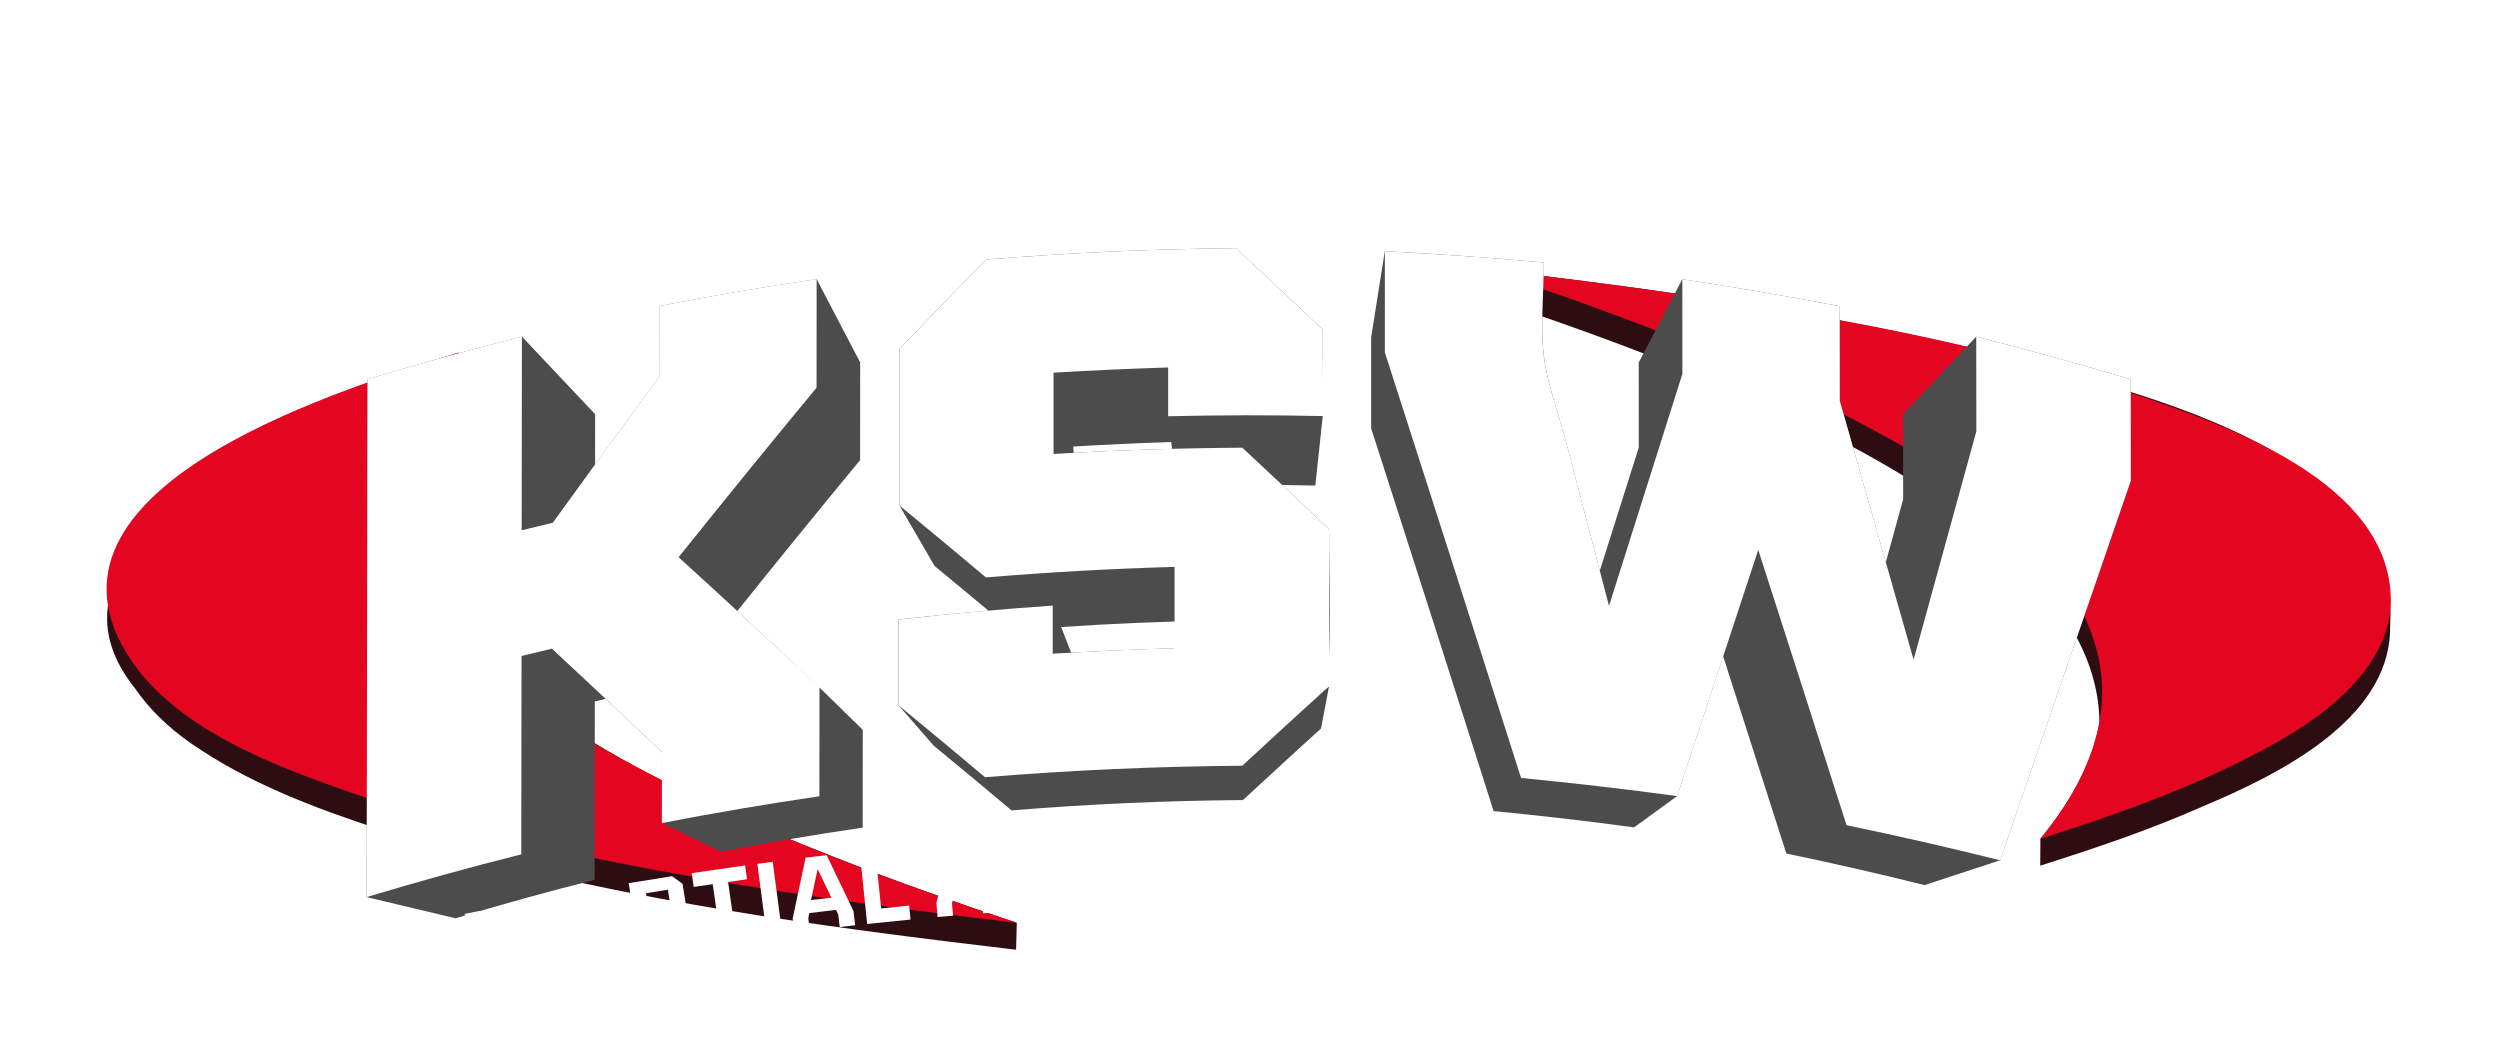
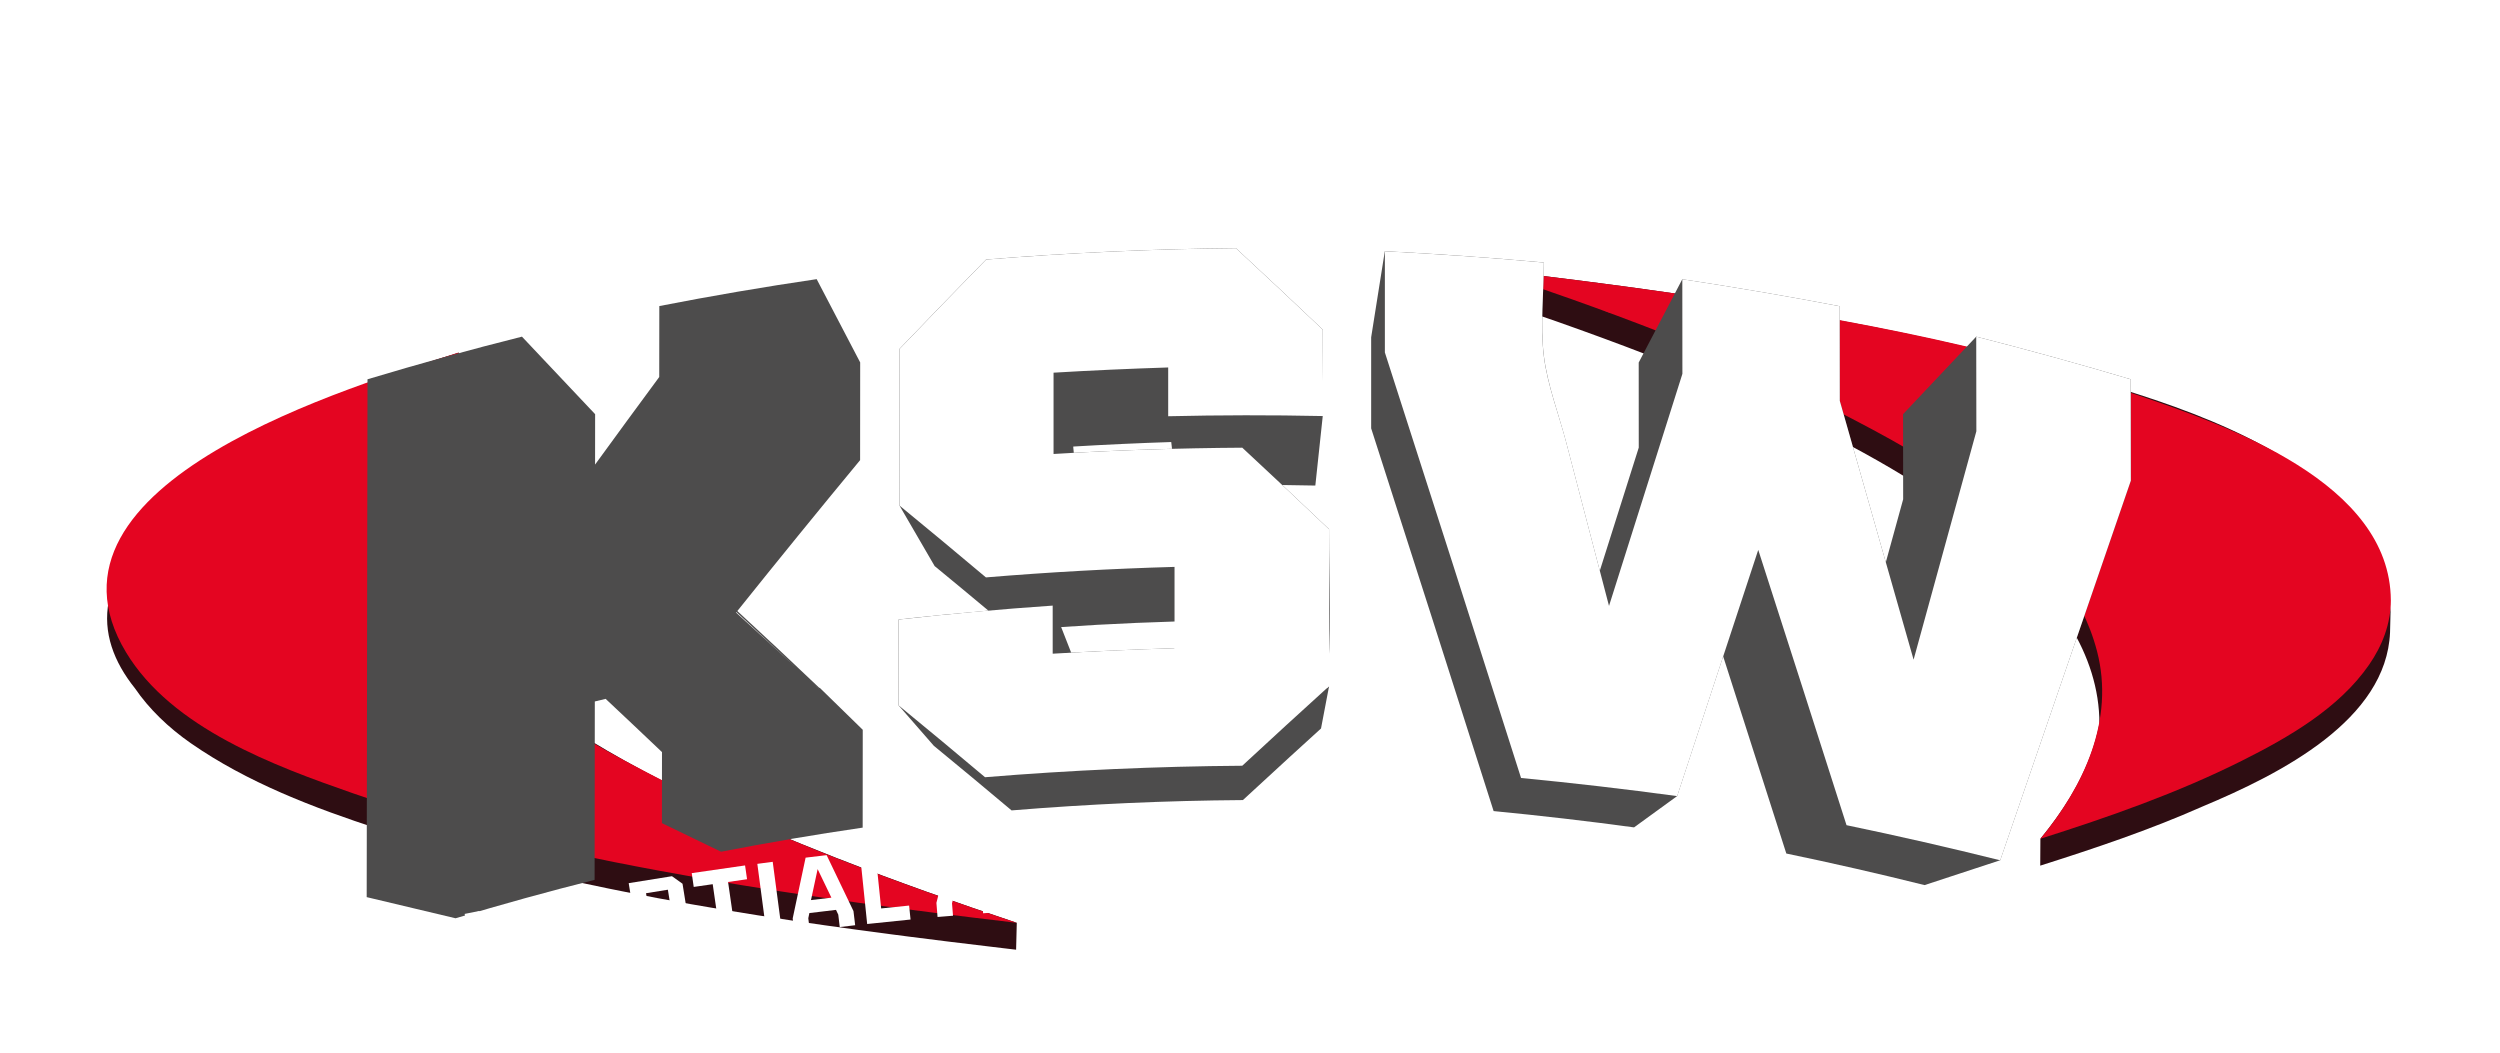
<svg xmlns="http://www.w3.org/2000/svg" width="985" height="415" viewBox="0 0 985 415" fill="none">
  <g filter="url(#filter0_d_404_7980)">
    <g filter="url(#filter1_d_404_7980)">
      <path d="M330.445 318.382C292.082 303.315 253.76 286.349 219.415 263.362C193.185 245.817 163.858 220.931 157.549 188.867C156.754 171.952 162.475 153.788 177.159 134.467C177.303 134.281 177.438 134.095 177.582 133.92C177.995 133.383 178.408 132.846 178.832 132.309C179.482 131.483 180.143 130.667 180.814 129.851L180.752 118.916C152.551 127.869 124.308 137.72 97.975 151.341C73.027 164.249 40.013 186.1 42.842 216.883C40.467 229.254 44.815 240.758 53.169 251.187C58.745 259.335 66.397 266.718 75.164 272.811C97.459 288.321 123.606 298.276 149.267 306.64C151.694 307.425 154.12 308.2 156.547 308.953C156.909 309.067 157.27 309.181 157.621 309.284C157.786 309.336 157.952 309.387 158.127 309.439C184.966 317.752 212.3 324.474 239.902 330.112C240.233 330.185 240.563 330.247 240.894 330.309C242.66 330.67 244.425 331.021 246.201 331.372C280.94 338.281 316.05 343.547 351.17 348.122C353.442 348.421 355.714 348.721 357.985 349.01C368.508 350.373 379.041 351.653 389.574 352.903C391.268 353.109 392.971 353.306 394.665 353.512C395.47 353.605 396.276 353.708 397.092 353.801L398.754 353.997L400.345 354.183L400.613 343.568C377.038 335.709 353.597 327.448 330.465 318.361L330.445 318.382ZM302.419 317.597C295.128 314.468 287.445 311.039 279.556 307.312C279.866 307.456 280.186 307.611 280.496 307.756C287.755 311.153 295.066 314.426 302.419 317.597ZM307.83 319.9C306.126 319.187 304.401 318.443 302.656 317.7C304.381 318.443 306.105 319.177 307.83 319.9ZM158.478 197.262C158.189 195.652 157.962 194.02 157.797 192.388C157.993 194.03 158.22 195.652 158.478 197.262ZM170.467 133.104C170.467 133.104 170.467 133.114 170.457 133.125C132.135 145.289 89.177 159.715 60.418 187.855C59.355 188.898 58.343 189.931 57.382 190.963C85.047 160.449 131.309 145.444 170.467 133.104Z" fill="#2E0D12" />
      <path d="M398.992 343.403L400.582 343.588C353.525 327.892 306.632 310.74 262.363 288.187C223.06 268.164 170.406 239.012 158.406 192.781C151.353 165.591 163.683 139.558 180.742 118.905C140.283 131.741 9.199 169.877 49.658 237.009C67.699 266.935 108.168 281.785 139.333 292.648C183.933 308.189 230.506 318.03 276.954 326.168C317.444 333.252 358.182 338.58 398.982 343.403H398.992Z" fill="#E40521" />
      <path d="M941.989 216.501C941.989 218.081 941.886 219.63 941.721 221.148C941.287 204.956 937.115 192.068 924.734 179.666C895.582 150.473 850.208 137.1 811.628 126.216C763.218 112.565 713.516 103.55 663.805 96.187C637.359 92.284 610.83 89.01 584.291 85.871L584.559 96.807C587.75 97.87 590.931 98.944 594.111 100.018C594.628 100.194 595.144 100.369 595.66 100.545C619.442 108.63 643.069 117.191 666.345 126.671C670.889 128.519 675.701 130.523 680.719 132.66C687.411 135.531 694.061 138.474 700.681 141.52C700.928 141.634 701.176 141.747 701.414 141.861C758.313 168.276 827.18 210.263 827.169 265.138C823.906 282.084 814.829 297.212 803.914 310.461L803.852 321.066C825.238 314.272 846.924 307.012 867.628 297.832C899.021 284.717 940.265 263.538 941.68 229.14C941.68 229.12 941.68 229.109 941.68 229.089C941.772 224.896 941.886 220.693 941.989 216.501ZM941.473 222.903C939.17 201.434 921.719 185.8 904.411 174.771C901.479 172.902 898.505 171.106 895.489 169.371C917.061 181.215 939.036 198.274 941.483 222.903H941.473ZM632.536 102.744C643.018 104.118 653.489 105.563 663.949 107.112C681.556 109.715 699.121 112.565 716.635 115.745C688.774 110.716 660.779 106.534 632.722 102.817C632.66 102.796 632.598 102.775 632.536 102.744ZM734.809 119.153C732.682 118.74 730.545 118.327 728.417 117.924C730.545 118.327 732.682 118.73 734.809 119.153ZM725.516 117.377C722.635 116.84 719.754 116.303 716.872 115.787C719.754 116.313 722.635 116.84 725.516 117.377Z" fill="#2E0D12" />
      <path d="M941.989 216.5C941.752 170.011 877.273 147.613 841.978 135.603C782.394 115.311 719.619 104.252 657.464 95.268C633.125 91.746 608.713 88.772 584.291 85.881C631.276 101.546 678.107 118.668 722.304 141.179C761.596 161.192 814.199 190.323 826.219 236.534C833.293 263.734 820.974 289.798 803.914 310.471C830.939 301.89 857.942 292.452 883.335 279.719C901.685 270.518 921.512 259.149 933.449 241.873C938.654 234.345 941.969 225.743 942 216.511L941.989 216.5Z" fill="#E40521" />
    </g>
    <g filter="url(#filter2_d_404_7980)">
      <path d="M523.683 188.547C517.539 182.712 511.384 176.899 505.209 171.095C509.557 171.147 513.904 171.209 518.241 171.312L521.164 143.916C520.895 143.916 520.627 143.916 520.358 143.906C520.926 132.65 521.153 121.404 521.153 109.849C509.815 99.089 498.414 88.401 486.942 77.775C454.052 78.085 421.286 79.582 388.51 82.257C377.079 93.925 365.73 105.646 354.433 117.439L354.391 179.181L368.249 203.035C375.333 208.849 382.386 214.704 389.419 220.58C377.615 221.602 365.823 222.758 354.04 224.091L354.02 257.899L367.919 273.833C378.183 282.26 388.396 290.748 398.558 299.298C428.907 296.81 459.246 295.457 489.699 295.23C495.833 289.54 501.998 283.891 508.163 278.243C512.262 274.494 516.362 270.746 520.482 267.018L523.663 250.32C523.353 250.609 523.033 250.888 522.723 251.177C524.757 230.441 523.652 209.51 523.652 188.537L523.683 188.547ZM423.073 158.404C423.011 157.681 422.949 156.958 422.866 156.235V155.936C435.722 155.172 448.589 154.583 461.466 154.16L461.776 156.834C448.868 157.175 435.97 157.702 423.073 158.404ZM465.731 253.604L462.778 235.408C449.188 235.811 435.609 236.4 422.04 237.143L418.095 227.065C422.825 226.744 427.565 226.445 432.304 226.177C442.548 225.609 452.813 225.175 463.077 224.865C463.418 234.386 464.151 243.814 465.742 253.604H465.731ZM518.241 140.663C508.039 130.987 497.785 121.373 487.479 111.811C497.795 121.373 508.049 130.987 518.241 140.663Z" fill="#4D4C4C" />
      <path d="M523.692 250.34V188.557C512.333 177.766 500.933 167.047 489.46 156.39C464.646 156.545 439.873 157.371 415.099 158.869V126.836C430.155 125.938 445.201 125.256 460.267 124.781V143.999C480.569 143.524 500.85 143.493 521.163 143.926V109.859C509.814 99.099 498.413 88.411 486.951 77.785C454.061 78.095 421.295 79.592 388.519 82.267C377.088 93.936 365.739 105.656 354.442 117.449L354.4 179.191C365.811 188.557 377.16 197.996 388.457 207.496C413.199 205.441 437.952 204.057 462.766 203.355V235.408C446.74 235.883 430.754 236.596 414.759 237.556V218.607C394.488 219.991 374.258 221.819 354.06 224.101L354.039 257.91C365.45 267.276 376.809 276.714 388.106 286.225C421.853 283.457 455.589 281.95 489.45 281.702C500.799 271.179 512.21 260.729 523.682 250.33L523.692 250.34Z" fill="white" />
      <path d="M839.489 129.438C819.301 123.428 799.04 117.831 778.635 112.637L749.804 143.183L749.845 176.713C747.563 184.995 745.291 193.276 743.009 201.558C736.968 180.337 730.927 159.127 724.865 137.916L724.824 100.648C704.212 96.693 683.57 93.161 662.824 90.022L645.651 122.84C645.651 134.013 645.671 145.186 645.671 156.359C640.55 172.541 635.438 188.722 630.316 204.904C625.917 188.093 621.528 171.271 617.119 154.459C614.186 143.286 609.632 131.493 608.259 120.031C606.844 108.176 608.248 95.382 608.238 83.424C587.379 81.523 566.529 80.047 545.618 78.973L540.238 112.895V148.769C556.42 199.008 572.498 249.277 588.484 299.567C606.978 301.353 625.401 303.491 643.813 305.99L660.8 293.65C666.83 275.289 672.882 256.939 678.923 238.589C687.246 264.477 695.548 290.376 703.809 316.285C722.056 320.075 740.19 324.226 758.282 328.729L788.084 318.939C805.215 269.062 822.368 219.186 839.551 169.329L839.489 129.428V129.438ZM596.518 120.692C596.548 119.422 596.569 118.151 596.559 116.892C596.559 118.151 596.538 119.411 596.518 120.692ZM596.425 123.8C596.445 123.046 596.476 122.292 596.497 121.549C596.476 122.303 596.456 123.046 596.425 123.8Z" fill="#4D4C4C" />
      <path d="M839.55 169.34L839.489 129.438C819.3 123.428 799.04 117.831 778.635 112.637L778.686 149.916C770.436 179.914 762.195 209.912 753.954 239.911C744.289 205.906 734.592 171.911 724.875 137.916L724.834 100.648C704.222 96.693 683.58 93.161 662.834 90.022C662.834 102.445 662.854 114.868 662.865 127.29C653.22 157.764 643.575 188.247 633.951 218.731C628.354 197.304 622.757 175.887 617.139 154.47C614.248 143.431 609.694 131.762 608.279 120.423C606.782 108.476 608.269 95.485 608.258 83.434C587.399 81.534 566.55 80.057 545.639 78.983V118.864C563.638 174.72 581.513 230.607 599.295 286.524C619.865 288.507 640.343 290.892 660.82 293.67C671.446 261.328 682.093 228.985 692.749 196.653C704.398 232.796 715.984 268.949 727.529 305.122C747.821 309.346 767.988 313.951 788.094 318.96C805.225 269.083 822.378 219.206 839.561 169.35L839.55 169.34Z" fill="white" />
      <path d="M311.144 310.637C311.877 310.513 312.61 310.389 313.343 310.265C317.525 309.563 321.697 308.871 325.89 308.21C325.89 308.21 325.89 308.21 325.9 308.21C330.557 307.477 335.225 306.764 339.893 306.083L339.924 267.534L322.885 250.898V251.094C312.176 240.881 301.375 230.782 290.511 220.745C306.476 200.794 322.596 180.988 338.881 161.295L338.912 122.798L321.77 89.981C301.013 93.037 280.361 96.569 259.77 100.586L259.739 128.54C251.261 140.013 242.844 151.516 234.459 163.041L234.48 143.183L205.649 112.637C185.223 117.769 164.952 123.366 144.795 129.438L144.475 333.468C156.144 336.246 167.823 339.024 179.492 341.802C197.635 336.329 215.892 331.279 234.274 326.663L234.356 256.381C235.781 256.03 237.206 255.69 238.621 255.349C246.046 262.319 253.45 269.3 260.823 276.322L260.792 304.317L284.088 315.583C288.508 314.726 292.938 313.89 297.368 313.084C298.36 312.898 299.351 312.733 300.342 312.557C303.946 311.907 307.55 311.267 311.164 310.647L311.144 310.637ZM322.875 251.631C320.582 249.504 318.31 247.356 316.008 245.229C318.3 247.356 320.582 249.483 322.875 251.611V251.631ZM314.706 244.021C306.497 236.431 298.267 228.882 289.995 221.354C290.047 221.292 290.098 221.22 290.15 221.158C298.308 228.799 306.507 236.41 314.696 244.021H314.706Z" fill="#4D4C4C" />
-       <path d="M322.844 293.743L322.875 250.877C304.515 233.612 286.02 216.501 267.37 199.545C285.307 177.136 303.42 154.872 321.719 132.763L321.75 89.96C300.993 93.017 280.34 96.549 259.749 100.565L259.718 128.519C245.633 147.592 231.661 166.737 217.793 185.965C213.704 186.936 209.614 187.927 205.536 188.929L205.639 112.616C185.213 117.749 164.942 123.346 144.785 129.418L144.465 333.448C164.643 327.355 184.934 321.748 205.381 316.616L205.484 238.465C209.47 237.484 213.456 236.524 217.442 235.574C231.982 249.06 246.439 262.629 260.813 276.291L260.782 304.286C281.394 300.29 302.078 296.768 322.844 293.722V293.743Z" fill="white" />
    </g>
  </g>
  <path d="M154.25 103.236L149.125 104.766L141.93 80.661L147.055 79.131L149.96 88.863L152.35 88.15L155.982 80.352L154.917 76.785L160.043 75.255L161.531 80.242L157.206 89.001L165.811 94.202L167.341 99.328L162.216 100.858L161.099 97.118L153.742 92.562L151.283 93.296L154.25 103.236Z" fill="white" />
  <path d="M172.687 97.831L165.838 73.626L170.985 72.169L177.834 96.374L172.687 97.831Z" fill="white" />
  <path d="M198.463 90.764L186.348 94.01L182.453 91.761L177.579 73.572L179.838 69.712L191.952 66.466L195.803 68.689L197.318 74.345L192.152 75.729L191.067 71.68L183.177 73.794L187.19 88.771L195.08 86.657L194.004 82.642L199.171 81.257L200.677 86.878L198.463 90.764Z" fill="white" />
  <path d="M211.505 87.426L206.314 88.714L200.258 64.298L205.45 63.01L207.895 72.868L210.315 72.267L214.309 64.648L213.413 61.035L218.604 59.748L219.857 64.799L215.126 73.346L223.478 78.945L224.766 84.137L219.574 85.425L218.634 81.636L211.499 76.74L209.008 77.358L211.505 87.426Z" fill="white" />
  <path d="M245.157 79.438L230.11 82.868L224.52 58.341L239.39 54.952L243.19 57.311L244.716 64.006L242.893 66.905L246.009 68.864L247.551 75.63L245.157 79.438ZM239.383 64.517L238.283 59.69L230.707 61.416L232.088 67.478L238.431 66.032L239.383 64.517ZM240.946 70.722L239.467 69.762L232.948 71.248L234.353 77.415L242.071 75.656L240.946 70.722Z" fill="white" />
  <path d="M268.861 74.404L255.945 77.088L252.184 74.622L248.353 56.185L250.827 52.459L263.743 49.775L267.497 52.207L271.328 70.643L268.861 74.404ZM253.928 56.725L257.083 71.906L265.788 70.096L262.633 54.916L253.928 56.725Z" fill="white" />
  <path d="M281.269 71.975L276.011 72.962L275.098 68.095L280.598 59.193L272.455 53.036L271.549 48.205L276.806 47.218L277.533 51.09L283.013 55.21L286.591 49.39L285.864 45.518L291.122 44.531L292.028 49.362L286.708 58.046L295.062 64.348L295.975 69.215L290.718 70.201L289.991 66.329L284.286 61.994L280.542 68.103L281.269 71.975Z" fill="white" />
  <path d="M300.669 68.424L296.383 43.636L301.654 42.725L305.94 67.512L300.669 68.424Z" fill="white" />
  <path d="M317.182 65.636L312.04 66.44L308.152 41.587L313.294 40.783L313.78 43.889L326.21 54.127C325.885 52.751 325.441 50.845 325.245 49.596L323.614 39.169L328.756 38.364L332.644 63.218L327.502 64.022L327.01 60.879L314.58 50.642C314.941 52.012 315.35 53.924 315.551 55.209L317.182 65.636Z" fill="white" />
  <path d="M353.962 60.304L341.318 62.004L337.742 59.276L335.232 40.614L337.965 37.074L350.609 35.373L354.18 38.065L354.865 43.152L349.563 43.865L349.101 40.426L340.755 41.549L342.821 56.915L351.418 55.759L350.826 51.353L346.456 51.941L345.921 47.965L355.342 46.698L356.69 56.728L353.962 60.304Z" fill="white" />
  <path d="M368.738 43.23L374.234 42.616L374.832 47.968L369.337 48.582L368.738 43.23Z" fill="white" />
  <path d="M404.097 54.965L392.361 56.013L388.91 53.127L388.522 48.771L393.706 48.309L393.988 51.477L401.656 50.792L401.12 44.78L391.508 45.638L388.096 42.786L387.345 34.362L390.197 30.95L401.645 29.929L405.092 32.778L405.507 37.422L400.323 37.885L400.018 34.465L392.638 35.123L393.171 41.099L402.783 40.241L406.198 43.13L406.946 51.518L404.097 54.965Z" fill="white" />
  <path d="M424.806 28.224L430.143 27.865L431.618 49.79L428.659 53.177L415.532 54.06L412.145 51.101L410.67 29.176L416.007 28.816L417.371 49.083L426.17 48.491L424.806 28.224Z" fill="white" />
  <path d="M453.132 51.955L437.714 52.639L436.6 27.509L451.837 26.833L455.154 29.833L455.458 36.693L453.146 39.22L455.861 41.704L456.169 48.637L453.132 51.955ZM450.12 36.243L449.9 31.296L442.137 31.64L442.413 37.851L448.912 37.562L450.12 36.243ZM450.548 42.627L449.264 41.418L442.584 41.714L442.864 48.033L450.772 47.682L450.548 42.627Z" fill="white" />
  <path d="M466.736 51.52L461.496 51.608L461.074 26.457L466.314 26.369L466.362 29.224L474.908 38.768L483.13 28.943L483.082 26.088L488.322 26L488.743 51.152L483.503 51.239L483.321 40.326C483.299 39.025 483.374 37.072 483.495 35.66L477.51 43.062L477.577 47.037L472.518 47.122L472.451 43.147L466.258 35.949C466.39 37.356 466.531 39.306 466.553 40.607L466.736 51.52Z" fill="white" />
-   <path d="M494.866 51.227L495.051 26.073L500.4 26.112L500.215 51.266L494.866 51.227Z" fill="white" />
+   <path d="M494.866 51.227L495.051 26.073L500.215 51.266L494.866 51.227Z" fill="white" />
  <path d="M520.507 51.618L508.727 51.355L505.618 48.104L505.716 43.732L510.919 43.849L510.848 47.028L518.545 47.2L518.68 41.166L509.032 40.95L505.959 37.736L506.148 29.281L509.361 26.208L520.852 26.465L523.961 29.679L523.857 34.34L518.654 34.224L518.731 30.791L511.323 30.626L511.189 36.624L520.837 36.84L523.91 40.09L523.721 48.509L520.507 51.618Z" fill="white" />
  <path d="M543.044 52.494L531.273 51.976L528.235 48.659L528.427 44.29L533.627 44.519L533.487 47.696L541.178 48.035L541.443 42.005L531.802 41.58L528.799 38.301L529.171 29.852L532.451 26.848L543.933 27.354L546.972 30.635L546.767 35.293L541.568 35.064L541.719 31.634L534.317 31.308L534.053 37.302L543.694 37.726L546.695 41.042L546.325 49.455L543.044 52.494Z" fill="white" />
  <path d="M551.557 52.965L553.066 27.855L558.406 28.176L556.896 53.286L551.557 52.965Z" fill="white" />
  <path d="M578.805 54.864L565.651 53.852L562.724 50.437L564.169 31.662L567.581 28.771L580.735 29.783L583.664 33.162L582.22 51.937L578.805 54.864ZM569.375 33.73L568.185 49.189L577.05 49.872L578.24 34.412L569.375 33.73Z" fill="white" />
  <path d="M592.63 56.11L587.452 55.592L589.959 30.562L595.138 31.08L594.824 34.209L604.27 47.251C604.302 45.838 604.353 43.881 604.479 42.623L605.531 32.121L610.709 32.64L608.202 57.67L603.024 57.151L603.341 53.987L593.895 40.945C593.899 42.362 593.812 44.315 593.682 45.609L592.63 56.11Z" fill="white" />
  <path d="M624.203 44.281L629.691 44.964L629.025 50.308L623.538 49.625L624.203 44.281Z" fill="white" />
  <path d="M642.859 41.464L643.59 36.64L648.879 37.442L648.185 42.016L650.069 56.595L656.44 43.267L657.133 38.693L662.422 39.495L661.728 44.069L663.929 58.732L670.019 45.326L670.712 40.752L676.001 41.553L675.27 46.377L665.977 65.476L660.545 64.653L658.081 49.803L651.54 63.288L646.109 62.465L642.859 41.464Z" fill="white" />
  <path d="M681.471 68.095L676.204 67.165L680.576 42.393L695.454 45.019L698.039 48.668L696.481 57.495L693.628 59.524L695.738 62.539L694.356 70.369L689.088 69.44L690.313 62.499L689.252 61.027L682.916 59.909L681.471 68.095ZM691.406 55.682L692.594 48.955L685.084 47.63L683.676 55.602L689.941 56.708L691.406 55.682Z" fill="white" />
  <path d="M715.909 74.547L699.733 71.388L704.555 46.699L720.553 49.823L719.631 54.541L708.883 52.442L707.789 58.047L716.267 59.703L715.477 63.746L706.999 62.091L705.911 67.66L716.837 69.793L715.909 74.547Z" fill="white" />
  <path d="M734.217 78.419L722.694 75.958L720.249 72.183L721.162 67.906L726.252 68.993L725.587 72.104L733.116 73.712L734.377 67.81L724.94 65.793L722.522 62.062L724.289 53.791L728.021 51.373L739.261 53.774L741.714 57.514L740.74 62.073L735.65 60.986L736.368 57.628L729.122 56.08L727.868 61.947L737.305 63.963L739.716 67.731L737.956 75.966L734.217 78.419Z" fill="white" />
  <path d="M744.854 59.915L745.938 55.232L764.036 59.42L762.953 64.103L756.509 62.612L751.921 82.436L746.71 81.23L751.298 61.406L744.854 59.915Z" fill="white" />
  <path d="M776.762 88.481L762.168 84.867L768.215 60.449L773.407 61.735L768.524 81.451L777.926 83.78L776.762 88.481Z" fill="white" />
  <path d="M780.589 89.484L786.93 65.141L792.106 66.489L785.765 90.832L780.589 89.484Z" fill="white" />
  <path d="M796.798 93.773L791.782 92.385L798.492 68.141L803.508 69.529L802.669 72.56L809.77 87.013C810.041 85.625 810.423 83.706 810.76 82.487L813.575 72.315L818.591 73.704L811.881 97.947L806.865 96.559L807.714 93.494L800.613 79.041C800.377 80.438 799.96 82.348 799.613 83.602L796.798 93.773Z" fill="white" />
  <path d="M832.514 104.063L820.29 100.411L818.152 96.454L823.542 78.411L827.489 76.308L839.714 79.96L841.861 83.883L840.392 88.8L835.267 87.269L836.26 83.945L828.191 81.535L823.754 96.391L832.065 98.874L833.337 94.614L829.112 93.352L830.26 89.508L839.368 92.229L836.472 101.925L832.514 104.063Z" fill="white" />
  <path d="M194.557 387.105L188.683 388.275L183.064 360.081L188.938 358.91L189.576 362.11L201.138 371.094L208.372 358.365L207.735 355.164L213.609 353.994L219.227 382.188L213.353 383.359L210.915 371.125C210.625 369.667 210.31 367.455 210.157 365.843L204.942 375.39L205.83 379.846L200.159 380.976L199.271 376.52L190.834 369.694C191.271 371.249 191.828 373.412 192.119 374.871L194.557 387.105Z" fill="white" />
  <path d="M229.863 380.285L223.844 381.358L222.866 375.868L226.57 351.671L234.784 350.207L246.608 371.597L247.593 377.127L241.575 378.199L240.713 373.36L239.714 371.524L229.304 373.378L229.001 375.446L229.863 380.285ZM231.561 355.9L229.647 368.241L237.618 366.821L231.561 355.9Z" fill="white" />
  <path d="M258.307 375.378L252.271 376.348L247.709 347.964L264.756 345.224L268.915 348.195L270.541 358.309L268.22 361.569L271.628 364.033L273.07 373.006L267.034 373.976L265.756 366.023L264.058 364.832L256.799 365.998L258.307 375.378ZM264.382 358.253L263.143 350.545L254.538 351.928L256.006 361.064L263.184 359.91L264.382 358.253Z" fill="white" />
  <path d="M273.327 349.45L272.543 344.013L293.557 340.981L294.341 346.418L286.86 347.498L290.18 370.514L284.13 371.387L280.809 348.371L273.327 349.45Z" fill="white" />
  <path d="M302.163 368.858L298.391 340.357L304.451 339.555L308.223 368.056L302.163 368.858Z" fill="white" />
  <path d="M319.05 366.672L312.98 367.396L312.32 361.859L317.41 337.915L325.695 336.927L336.268 358.962L336.933 364.54L330.863 365.264L330.281 360.383L329.39 358.492L318.89 359.745L318.468 361.791L319.05 366.672ZM322.149 342.425L319.529 354.635L327.568 353.676L322.149 342.425Z" fill="white" />
  <path d="M358.757 362.296L341.664 364.056L338.719 335.458L344.8 334.832L347.178 357.924L358.19 356.79L358.757 362.296Z" fill="white" />
  <path d="M375.487 360.795L369.394 361.288L368.945 355.73L374.942 331.997L383.259 331.325L392.986 353.745L393.438 359.345L387.345 359.837L386.949 354.938L386.13 353.015L375.59 353.866L375.091 355.896L375.487 360.795ZM379.506 336.684L376.423 348.785L384.493 348.133L379.506 336.684Z" fill="white" />
  <path d="M404.25 358.65L398.148 359.027L396.373 330.333L413.606 329.267L417.456 332.629L418.088 342.854L415.461 345.872L418.613 348.656L419.174 357.726L413.072 358.104L412.575 350.065L411.002 348.713L403.663 349.167L404.25 358.65ZM411.964 342.198L411.482 334.406L402.783 334.944L403.355 344.179L410.611 343.73L411.964 342.198Z" fill="white" />
  <path d="M421.758 334.311L421.518 328.822L442.728 327.893L442.969 333.381L435.417 333.712L436.436 356.945L430.328 357.213L429.31 333.98L421.758 334.311Z" fill="white" />
  <path d="M464.51 356.049L451.049 356.399L447.321 352.86L447.191 347.864L453.137 347.709L453.232 351.343L462.027 351.114L461.847 344.218L450.822 344.505L447.137 341.006L446.885 331.344L450.384 327.658L463.515 327.316L467.242 330.814L467.381 336.141L461.435 336.295L461.333 332.373L452.868 332.593L453.046 339.447L464.071 339.161L467.758 342.701L468.008 352.322L464.51 356.049Z" fill="white" />
  <path d="M500.936 355.812L486.025 355.729L482.411 352.074L482.459 343.317L484.578 341.264L482.647 339.353L482.696 330.555L486.351 326.982L499.279 327.054L502.894 330.668L502.866 335.707L496.877 335.673L496.899 331.749L488.638 331.703L488.595 339.303L508.917 339.417L508.893 343.837L504.638 343.813L504.591 352.198L500.936 355.812ZM488.365 350.992L498.608 351.049L498.649 343.779L488.405 343.722L488.365 350.992Z" fill="white" />
  <path d="M537.955 356.561L524.495 356.161L520.97 352.42L521.118 347.424L527.064 347.601L526.956 351.234L535.75 351.495L535.955 344.6L524.931 344.273L521.445 340.574L521.732 330.913L525.431 327.427L538.56 327.817L542.087 331.517L541.929 336.843L535.983 336.666L536.1 332.744L527.636 332.493L527.432 339.347L538.456 339.674L541.94 343.414L541.655 353.034L537.955 356.561Z" fill="white" />
  <path d="M566.483 357.82L547.669 356.919L549.043 328.203L567.651 329.094L567.388 334.581L554.887 333.983L554.575 340.502L564.435 340.974L564.21 345.677L554.35 345.205L554.04 351.683L566.747 352.291L566.483 357.82Z" fill="white" />
  <path d="M588.882 359.241L571.734 358.141L573.574 329.452L579.675 329.843L578.189 353.009L589.236 353.718L588.882 359.241Z" fill="white" />
  <path d="M598.088 359.964L591.994 359.483L594.26 330.823L612.46 332.262L612.027 337.738L599.921 336.781L599.335 344.193L608.888 344.949L608.494 349.931L598.941 349.176L598.088 359.964Z" fill="white" />
  <path d="M640.573 363.874L623.767 362.153L626.697 333.553L643.503 335.275L647.823 340.534L645.873 359.559L640.573 363.874ZM632.219 339.642L630.413 357.269L638.466 358.095L640.007 356.841L641.522 342.048L640.273 340.467L632.219 339.642Z" fill="white" />
  <path d="M670.418 367.334L651.717 365.091L655.141 336.547L673.637 338.766L672.983 344.22L660.556 342.73L659.779 349.21L669.581 350.385L669.02 355.061L659.218 353.885L658.446 360.324L671.077 361.839L670.418 367.334Z" fill="white" />
  <path d="M681.708 368.844L675.65 368.023L679.512 339.535L697.603 341.987L696.865 347.431L684.832 345.8L683.833 353.168L693.329 354.455L692.658 359.408L683.161 358.12L681.708 368.844Z" fill="white" />
  <path d="M717.373 374.015L698.749 371.202L703.043 342.776L721.463 345.558L720.642 350.99L708.267 349.121L707.292 355.574L717.054 357.048L716.35 361.704L706.589 360.23L705.62 366.642L718.2 368.542L717.373 374.015Z" fill="white" />
  <path d="M728.45 375.823L722.586 374.832L727.375 346.485L733.24 347.476L732.641 351.019L742.405 366.619C742.552 365.01 742.76 362.783 743.001 361.357L745.01 349.464L750.875 350.455L746.086 378.803L740.221 377.812L740.827 374.227L731.062 358.628C730.957 360.244 730.708 362.464 730.46 363.93L728.45 375.823Z" fill="white" />
  <path d="M768.904 383.043L755.669 380.561L752.766 376.319L753.687 371.406L759.533 372.502L758.864 376.075L767.511 377.697L768.782 370.917L757.943 368.884L755.073 364.69L756.854 355.19L761.048 352.32L773.959 354.741L776.869 358.943L775.887 364.18L770.041 363.084L770.764 359.227L762.441 357.666L761.178 364.406L772.017 366.438L774.88 370.673L773.106 380.132L768.904 383.043Z" fill="white" />
  <path d="M796.945 388.667L778.489 384.906L784.23 356.736L802.484 360.456L801.387 365.839L789.123 363.34L787.82 369.735L797.493 371.706L796.553 376.32L786.88 374.349L785.585 380.703L798.05 383.244L796.945 388.667Z" fill="white" />
  <defs>
    <filter id="filter0_d_404_7980" x="22" y="67.775" width="940" height="316.408" filterUnits="userSpaceOnUse" color-interpolation-filters="sRGB">
      <feFlood flood-opacity="0" result="BackgroundImageFix" />
      <feColorMatrix in="SourceAlpha" type="matrix" values="0 0 0 0 0 0 0 0 0 0 0 0 0 0 0 0 0 0 127 0" result="hardAlpha" />
      <feOffset dy="10" />
      <feGaussianBlur stdDeviation="10" />
      <feColorMatrix type="matrix" values="0 0 0 0 0.114 0 0 0 0 0.114 0 0 0 0 0.106 0 0 0 0.5 0" />
      <feBlend mode="normal" in2="BackgroundImageFix" result="effect1_dropShadow_404_7980" />
      <feBlend mode="normal" in="SourceGraphic" in2="effect1_dropShadow_404_7980" result="shape" />
    </filter>
    <filter id="filter1_d_404_7980" x="22" y="75.871" width="940" height="308.312" filterUnits="userSpaceOnUse" color-interpolation-filters="sRGB">
      <feFlood flood-opacity="0" result="BackgroundImageFix" />
      <feColorMatrix in="SourceAlpha" type="matrix" values="0 0 0 0 0 0 0 0 0 0 0 0 0 0 0 0 0 0 127 0" result="hardAlpha" />
      <feOffset dy="10" />
      <feGaussianBlur stdDeviation="10" />
      <feColorMatrix type="matrix" values="0 0 0 0 0.114 0 0 0 0 0.114 0 0 0 0 0.106 0 0 0 0.5 0" />
      <feBlend mode="normal" in2="BackgroundImageFix" result="effect1_dropShadow_404_7980" />
      <feBlend mode="normal" in="SourceGraphic" in2="effect1_dropShadow_404_7980" result="shape" />
    </filter>
    <filter id="filter2_d_404_7980" x="124.465" y="67.775" width="735.098" height="304.027" filterUnits="userSpaceOnUse" color-interpolation-filters="sRGB">
      <feFlood flood-opacity="0" result="BackgroundImageFix" />
      <feColorMatrix in="SourceAlpha" type="matrix" values="0 0 0 0 0 0 0 0 0 0 0 0 0 0 0 0 0 0 127 0" result="hardAlpha" />
      <feOffset dy="10" />
      <feGaussianBlur stdDeviation="10" />
      <feColorMatrix type="matrix" values="0 0 0 0 0.114 0 0 0 0 0.114 0 0 0 0 0.106 0 0 0 0.5 0" />
      <feBlend mode="normal" in2="BackgroundImageFix" result="effect1_dropShadow_404_7980" />
      <feBlend mode="normal" in="SourceGraphic" in2="effect1_dropShadow_404_7980" result="shape" />
    </filter>
  </defs>
</svg>